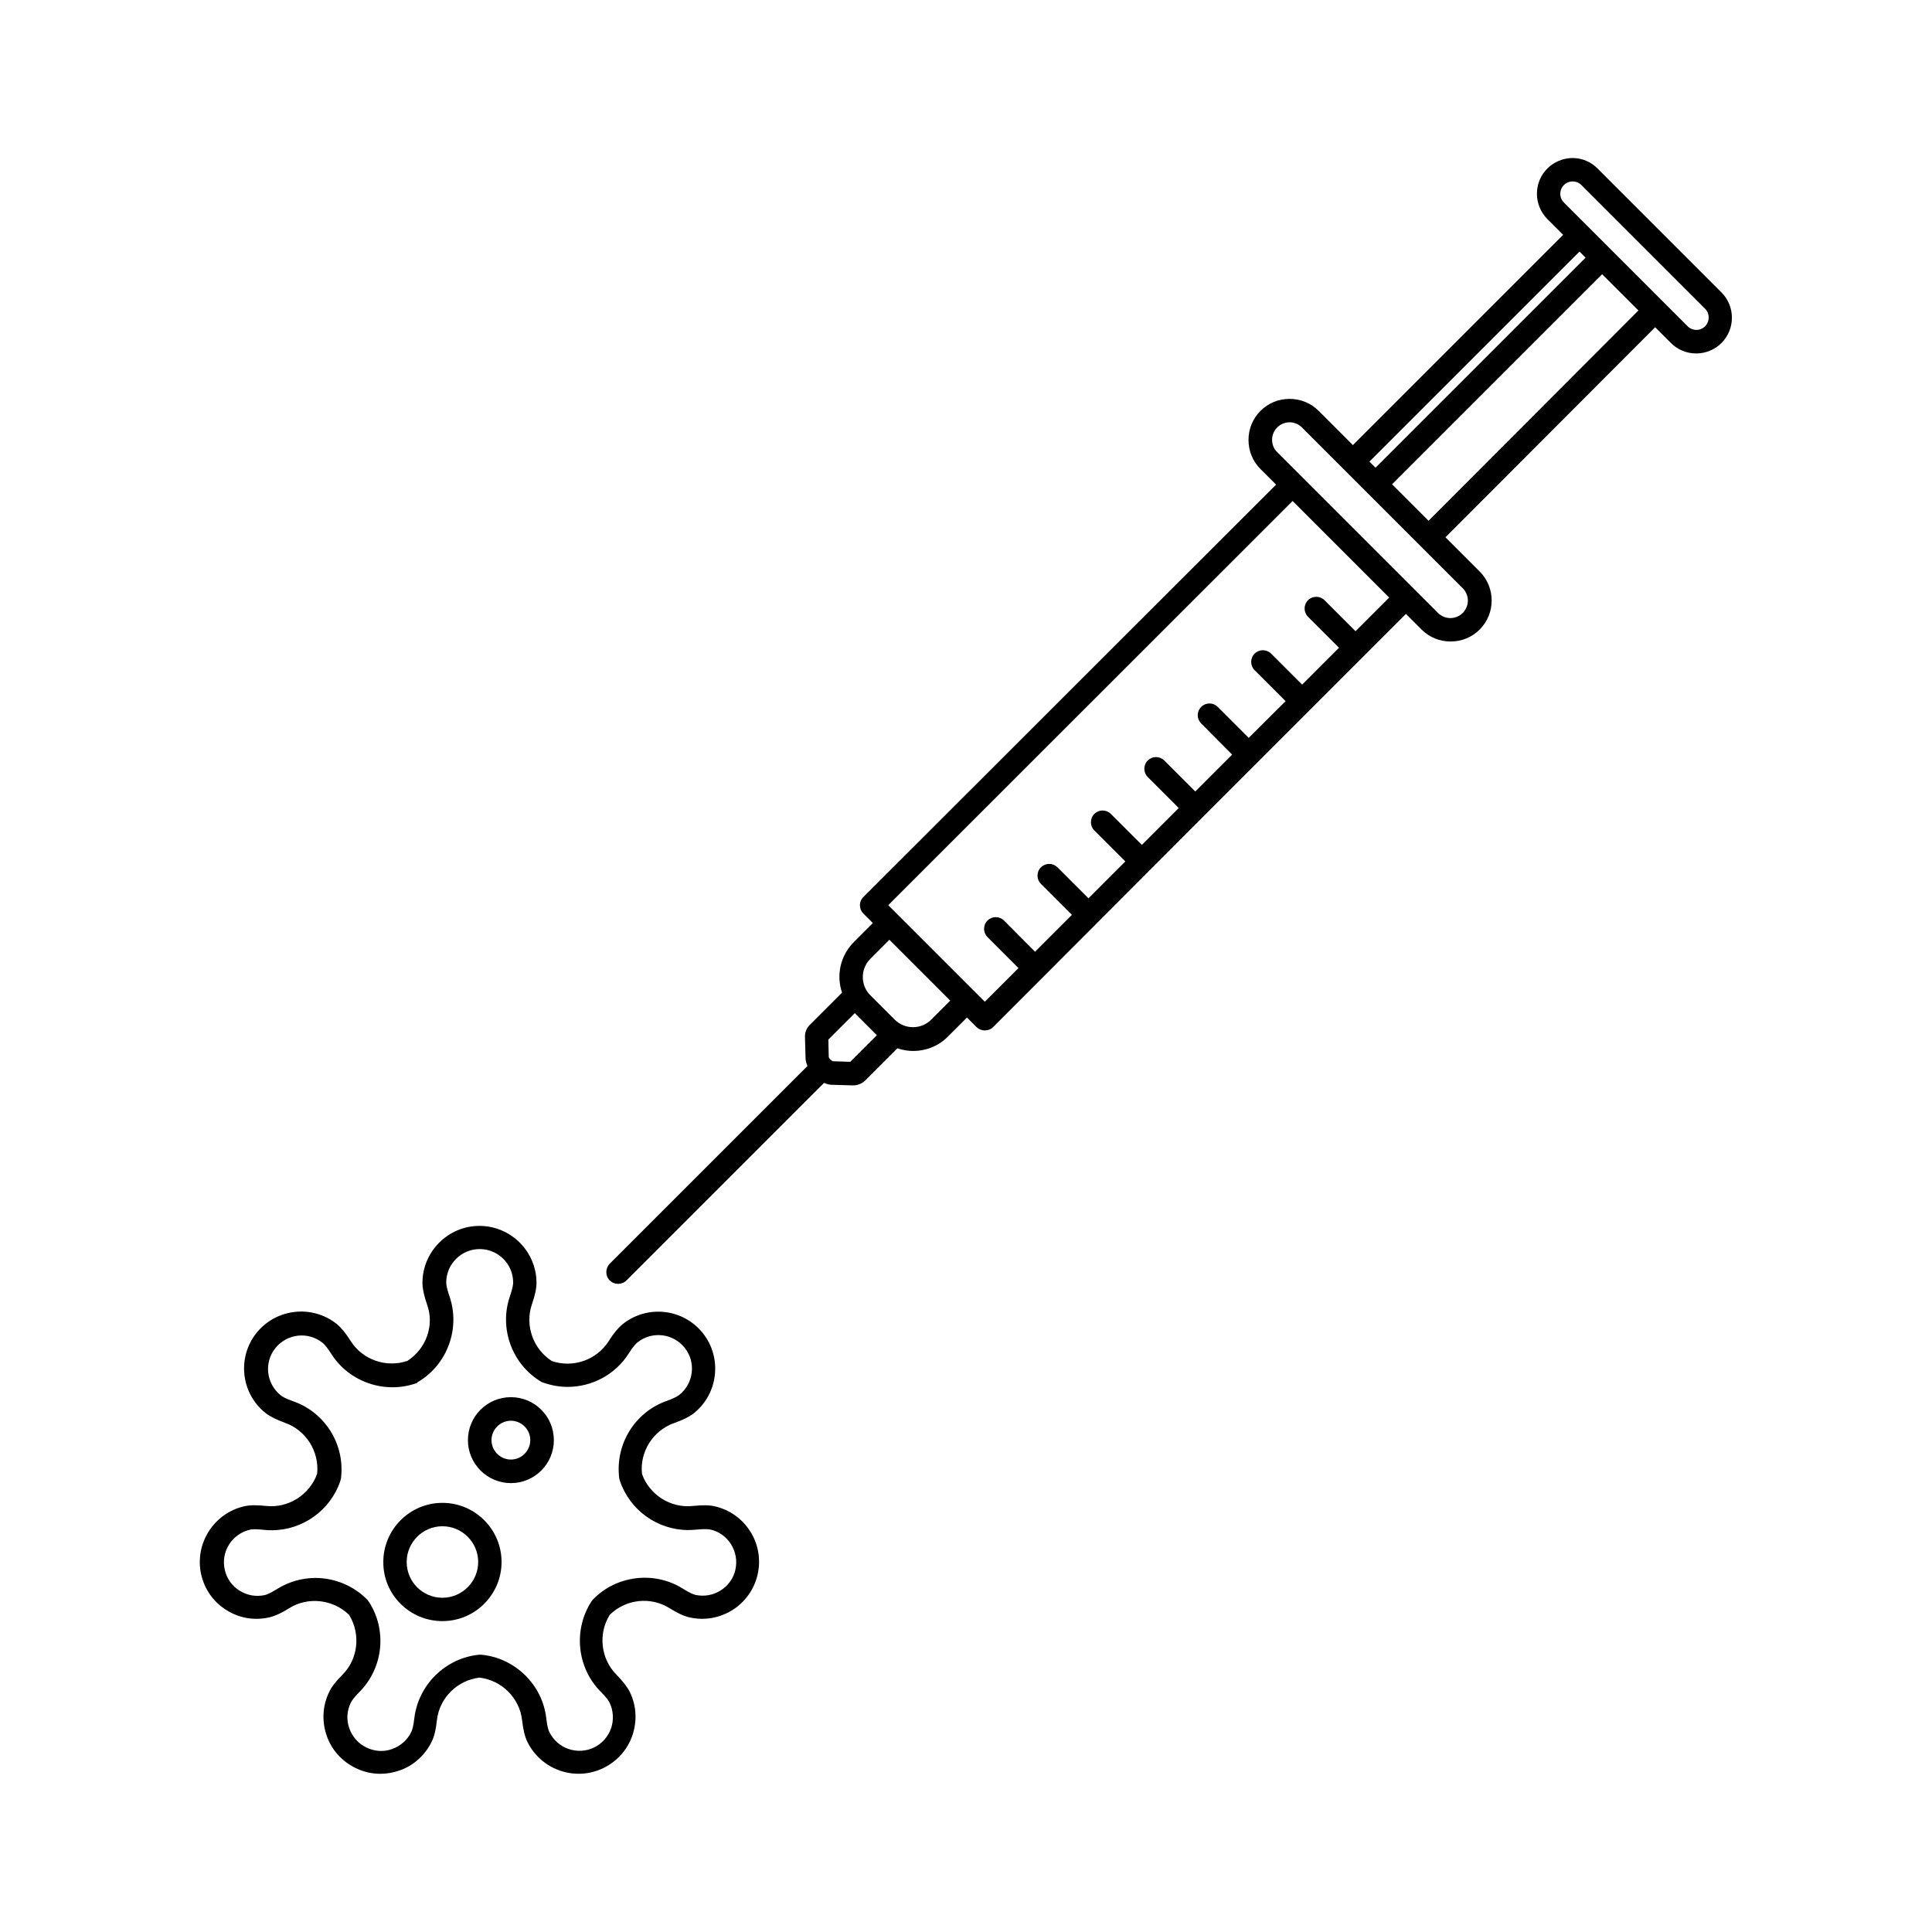
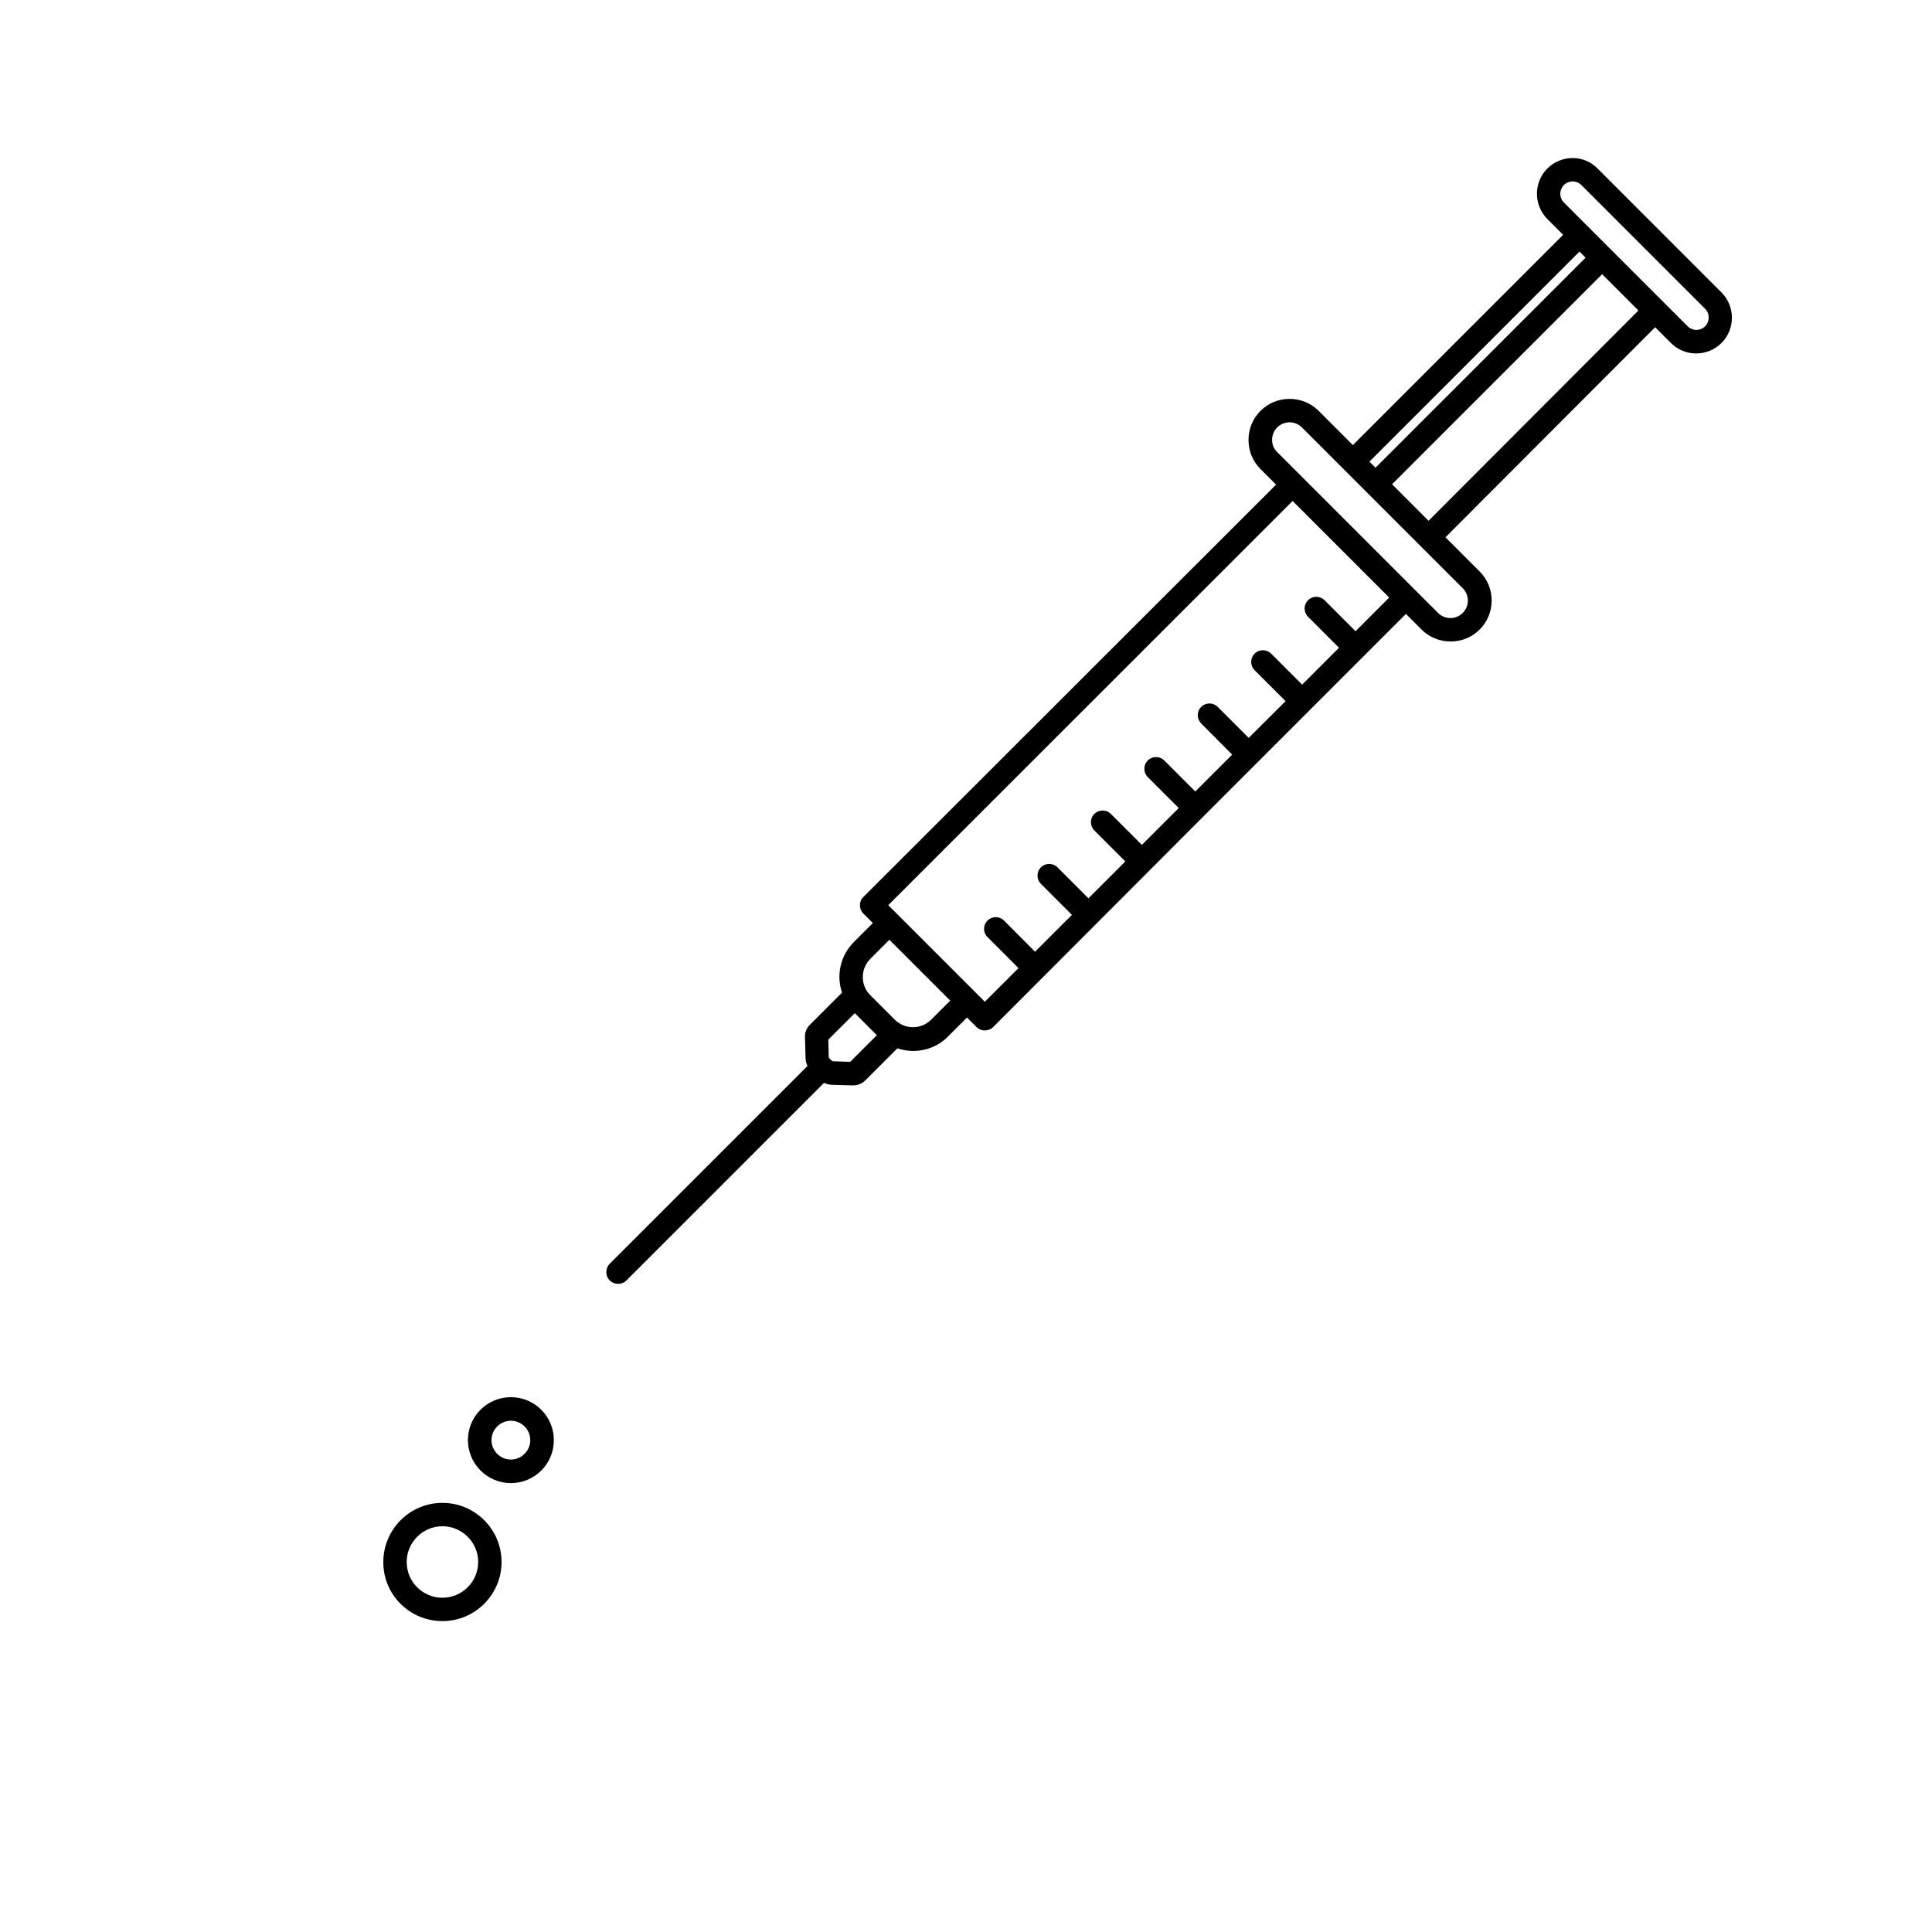
<svg xmlns="http://www.w3.org/2000/svg" fill="#000000" width="800px" height="800px" version="1.1" viewBox="144 144 512 512">
  <g>
    <path d="m305.59 483.33c0.605 0.605 1.41 0.906 2.215 0.906 0.805 0 1.613-0.301 2.215-0.906l52.348-52.348c0.707 0.301 1.461 0.504 2.168 0.504l5.441 0.152h0.102c1.211 0 2.316-0.453 3.176-1.258l8.566-8.566c1.359 0.453 2.769 0.707 4.18 0.707 3.324 0 6.699-1.258 9.219-3.828l5.039-5.039 2.519 2.519c0.605 0.605 1.41 0.906 2.215 0.906 0.805 0 1.613-0.301 2.215-0.906l55.773-55.875 53.605-53.605 4.133 4.133c2.066 2.066 4.785 3.176 7.707 3.176s5.644-1.109 7.707-3.176c4.231-4.231 4.231-11.133 0-15.367l-9.07-9.07 55.57-55.668 4.18 4.18c1.812 1.812 4.18 2.769 6.699 2.769 2.519 0 4.938-1.008 6.699-2.769 3.68-3.68 3.68-9.723 0-13.402l-32.797-32.797c-1.758-1.812-4.129-2.82-6.644-2.82-2.519 0-4.938 1.008-6.699 2.769-1.812 1.812-2.769 4.18-2.769 6.699 0 2.519 1.008 4.938 2.769 6.699l4.18 4.18-55.723 55.727-9.07-9.07c-2.066-2.066-4.785-3.176-7.707-3.176s-5.644 1.109-7.707 3.176c-2.066 2.066-3.176 4.785-3.176 7.707s1.109 5.644 3.176 7.707l4.133 4.133-109.38 109.28c-1.211 1.211-1.211 3.176 0 4.383l2.519 2.519-5.039 5.039c-3.629 3.629-4.684 8.867-3.125 13.402l-8.566 8.566c-0.855 0.855-1.309 2.016-1.258 3.273l0.152 5.441c0 0.754 0.203 1.461 0.504 2.168l-52.395 52.391c-1.211 1.262-1.211 3.227 0 4.434zm216.99-201.32-9.672-9.672 55.672-55.672 9.621 9.621zm34.914-86.656c0-0.855 0.352-1.715 0.957-2.316 0.605-0.605 1.461-0.957 2.316-0.957s1.715 0.352 2.316 0.957l32.797 32.797c1.258 1.258 1.258 3.324 0 4.637-0.605 0.605-1.461 0.957-2.316 0.957-0.855 0-1.715-0.352-2.316-0.957l-32.746-32.746c-0.652-0.66-1.008-1.465-1.008-2.371zm5.09 15.316 1.613 1.613-55.672 55.668-1.613-1.613zm-81.465 49.875c0-1.258 0.504-2.418 1.359-3.273 0.855-0.855 2.066-1.359 3.273-1.359 1.211 0 2.418 0.504 3.273 1.359l42.621 42.621c0.855 0.855 1.359 2.066 1.359 3.273 0 1.211-0.504 2.418-1.359 3.273s-2.066 1.359-3.273 1.359c-1.258 0-2.418-0.504-3.273-1.359l-42.621-42.621c-0.906-0.855-1.359-2.012-1.359-3.273zm5.441 16.223 25.594 25.594-8.918 8.918-8.211-8.211c-1.211-1.211-3.176-1.211-4.383 0-1.211 1.211-1.211 3.176 0 4.383l8.211 8.211-9.773 9.773-8.211-8.211c-1.211-1.211-3.176-1.211-4.383 0-1.211 1.211-1.211 3.176 0 4.383l8.211 8.211-9.777 9.727-8.211-8.211c-1.211-1.211-3.176-1.211-4.383 0-1.211 1.211-1.211 3.176 0 4.383l8.211 8.262-9.773 9.773-8.211-8.211c-1.211-1.211-3.176-1.211-4.383 0-1.211 1.211-1.211 3.176 0 4.383l8.211 8.211-9.773 9.773-8.211-8.211c-1.211-1.211-3.176-1.211-4.383 0-1.211 1.211-1.211 3.176 0 4.383l8.211 8.211-9.773 9.773-8.211-8.211c-1.211-1.211-3.176-1.211-4.383 0-1.211 1.211-1.211 3.176 0 4.383l8.211 8.211-9.773 9.773-8.215-8.262c-1.211-1.211-3.176-1.211-4.383 0-1.211 1.211-1.211 3.176 0 4.383l8.211 8.211-8.918 8.918-25.594-25.594zm-111.9 121.32 5.039-5.039 16.125 16.125-5.039 5.039c-2.672 2.672-7.004 2.672-9.672 0l-6.5-6.5c-2.621-2.625-2.621-6.957 0.047-9.625zm-4.129 14.406 5.844 5.844-7.055 7.055-4.586-0.152c-0.203-0.051-0.402-0.25-0.656-0.453-0.203-0.203-0.402-0.453-0.453-0.656l-0.102-4.637z" />
-     <path d="m251.98 504.64c-5.594 1.914-11.891-0.25-15.062-5.289-1.309-2.066-2.519-3.527-3.68-4.484-6.5-5.188-16.02-4.133-21.262 2.367-5.188 6.5-4.133 16.02 2.367 21.211 1.16 0.906 2.871 1.762 5.188 2.621 5.594 1.965 9.117 7.609 8.516 13.504-2.016 5.594-7.656 9.168-13.551 8.516-2.519-0.25-4.332-0.25-5.793 0.102-8.113 1.863-13.199 9.977-11.387 18.086 0.906 3.93 3.273 7.305 6.699 9.422 3.426 2.168 7.457 2.82 11.387 1.914 1.461-0.352 3.176-1.109 5.238-2.418 4.988-3.125 11.637-2.367 15.871 1.762 3.125 5.039 2.418 11.688-1.762 15.871-1.762 1.762-2.922 3.273-3.527 4.586-1.762 3.629-1.965 7.758-0.656 11.539 1.309 3.828 4.082 6.852 7.707 8.613 2.066 1.008 4.281 1.512 6.551 1.512 1.664 0 3.375-0.301 4.988-0.855 3.828-1.309 6.852-4.082 8.613-7.707 0.656-1.309 1.109-3.176 1.359-5.644 0.656-5.894 5.391-10.578 11.285-11.285 5.894 0.707 10.629 5.391 11.285 11.285 0.301 2.469 0.707 4.281 1.359 5.644 3.629 7.508 12.645 10.68 20.152 7.055 3.629-1.762 6.398-4.836 7.707-8.613 1.309-3.828 1.109-7.91-0.656-11.539-0.656-1.309-1.812-2.82-3.527-4.586-4.18-4.18-4.938-10.832-1.812-15.871 4.231-4.18 10.832-4.938 15.871-1.762 2.117 1.309 3.828 2.117 5.238 2.418 3.93 0.906 7.961 0.203 11.387-1.914 3.426-2.168 5.793-5.492 6.699-9.422 0.906-3.93 0.203-8.012-1.914-11.387-2.168-3.426-5.492-5.793-9.422-6.699-1.461-0.352-3.273-0.352-5.793-0.102-5.894 0.656-11.539-2.922-13.504-8.465-0.656-5.894 2.922-11.539 8.516-13.504 2.316-0.805 4.031-1.664 5.188-2.57 6.5-5.188 7.609-14.711 2.418-21.262-5.188-6.5-14.711-7.609-21.262-2.367-1.16 0.957-2.367 2.367-3.68 4.484-3.176 4.988-9.422 7.203-15.062 5.289-4.988-3.176-7.203-9.473-5.289-15.062 0.805-2.316 1.211-4.18 1.211-5.644 0-8.312-6.801-15.113-15.113-15.113s-15.113 6.801-15.113 15.113c0 1.461 0.402 3.324 1.211 5.691 2.019 5.488-0.195 11.734-5.184 14.961zm2.973 5.492c7.656-4.637 11.082-14.156 8.16-22.621-0.754-2.168-0.855-3.176-0.855-3.629 0-4.887 3.981-8.867 8.867-8.867s8.867 3.981 8.867 8.867c0 0.453-0.102 1.461-0.855 3.629-2.922 8.465 0.504 17.984 8.211 22.621 0.152 0.102 0.352 0.203 0.555 0.25 2.117 0.754 4.332 1.16 6.5 1.16 6.449 0 12.645-3.223 16.223-8.867 1.211-1.914 1.965-2.672 2.316-2.922 3.828-3.074 9.422-2.418 12.496 1.41 3.074 3.828 2.418 9.422-1.41 12.496-0.352 0.25-1.211 0.855-3.375 1.613-8.465 2.973-13.703 11.586-12.543 20.504 0.051 0.203 0.051 0.402 0.152 0.605 2.621 7.859 10.027 13.098 18.137 13.098 0.707 0 1.359-0.051 2.066-0.102 2.266-0.25 3.324-0.102 3.727-0.051 2.316 0.504 4.281 1.914 5.543 3.93 1.258 2.016 1.664 4.383 1.16 6.699-0.504 2.316-1.914 4.281-3.93 5.543-2.016 1.258-4.383 1.664-6.699 1.16-0.402-0.102-1.41-0.453-3.324-1.664-7.559-4.734-17.633-3.527-23.832 2.922-0.152 0.152-0.25 0.301-0.352 0.453-4.887 7.508-3.879 17.582 2.418 23.93 1.613 1.613 2.168 2.519 2.367 2.922 1.008 2.117 1.16 4.535 0.402 6.801-0.805 2.215-2.367 4.031-4.535 5.09-4.434 2.117-9.723 0.25-11.84-4.133-0.203-0.402-0.555-1.359-0.805-3.629-1.008-8.867-8.262-15.973-17.18-16.828h-0.605c-8.918 0.855-16.121 7.961-17.18 16.828-0.25 2.266-0.605 3.223-0.805 3.629-1.008 2.117-2.82 3.727-5.09 4.535-2.215 0.805-4.637 0.656-6.801-0.402-2.117-1.008-3.727-2.82-4.535-5.09-0.805-2.266-0.656-4.637 0.402-6.801 0.203-0.402 0.707-1.258 2.316-2.871 6.297-6.348 7.356-16.426 2.418-23.93-0.102-0.152-0.25-0.301-0.352-0.453-3.68-3.777-8.715-5.793-13.754-5.793-3.477 0-6.953 0.957-10.078 2.871-1.914 1.211-2.922 1.562-3.324 1.664-2.316 0.504-4.684 0.102-6.699-1.16-2.016-1.258-3.426-3.223-3.93-5.543-1.109-4.785 1.914-9.523 6.699-10.629 0.402-0.102 1.461-0.203 3.727 0.051 0.707 0.102 1.359 0.102 2.066 0.102 8.113 0 15.566-5.289 18.137-13.098 0.051-0.203 0.102-0.402 0.152-0.605 1.16-8.918-4.133-17.48-12.594-20.453-2.168-0.754-3.023-1.309-3.375-1.613-3.828-3.074-4.484-8.664-1.41-12.496 3.074-3.828 8.664-4.484 12.496-1.41 0.352 0.25 1.109 1.008 2.316 2.922 4.785 7.559 14.359 10.781 22.773 7.707 0.039-0.203 0.191-0.254 0.395-0.352z" />
    <path d="m279.39 537.04c6.297 0 11.387-5.09 11.387-11.387 0-6.297-5.09-11.387-11.387-11.387s-11.387 5.09-11.387 11.387c0 6.297 5.141 11.387 11.387 11.387zm0-16.527c2.82 0 5.141 2.316 5.141 5.141 0 2.82-2.316 5.141-5.141 5.141-2.82 0-5.141-2.316-5.141-5.141 0-2.82 2.32-5.141 5.141-5.141z" />
    <path d="m261.25 573.61c8.664 0 15.668-7.055 15.668-15.668 0-8.664-7.055-15.668-15.668-15.668-8.664 0-15.668 7.055-15.668 15.668-0.051 8.668 7 15.668 15.668 15.668zm0-25.137c5.188 0 9.473 4.231 9.473 9.473 0 5.188-4.231 9.473-9.473 9.473-5.238 0-9.473-4.231-9.473-9.473 0-5.191 4.231-9.473 9.473-9.473z" />
  </g>
</svg>